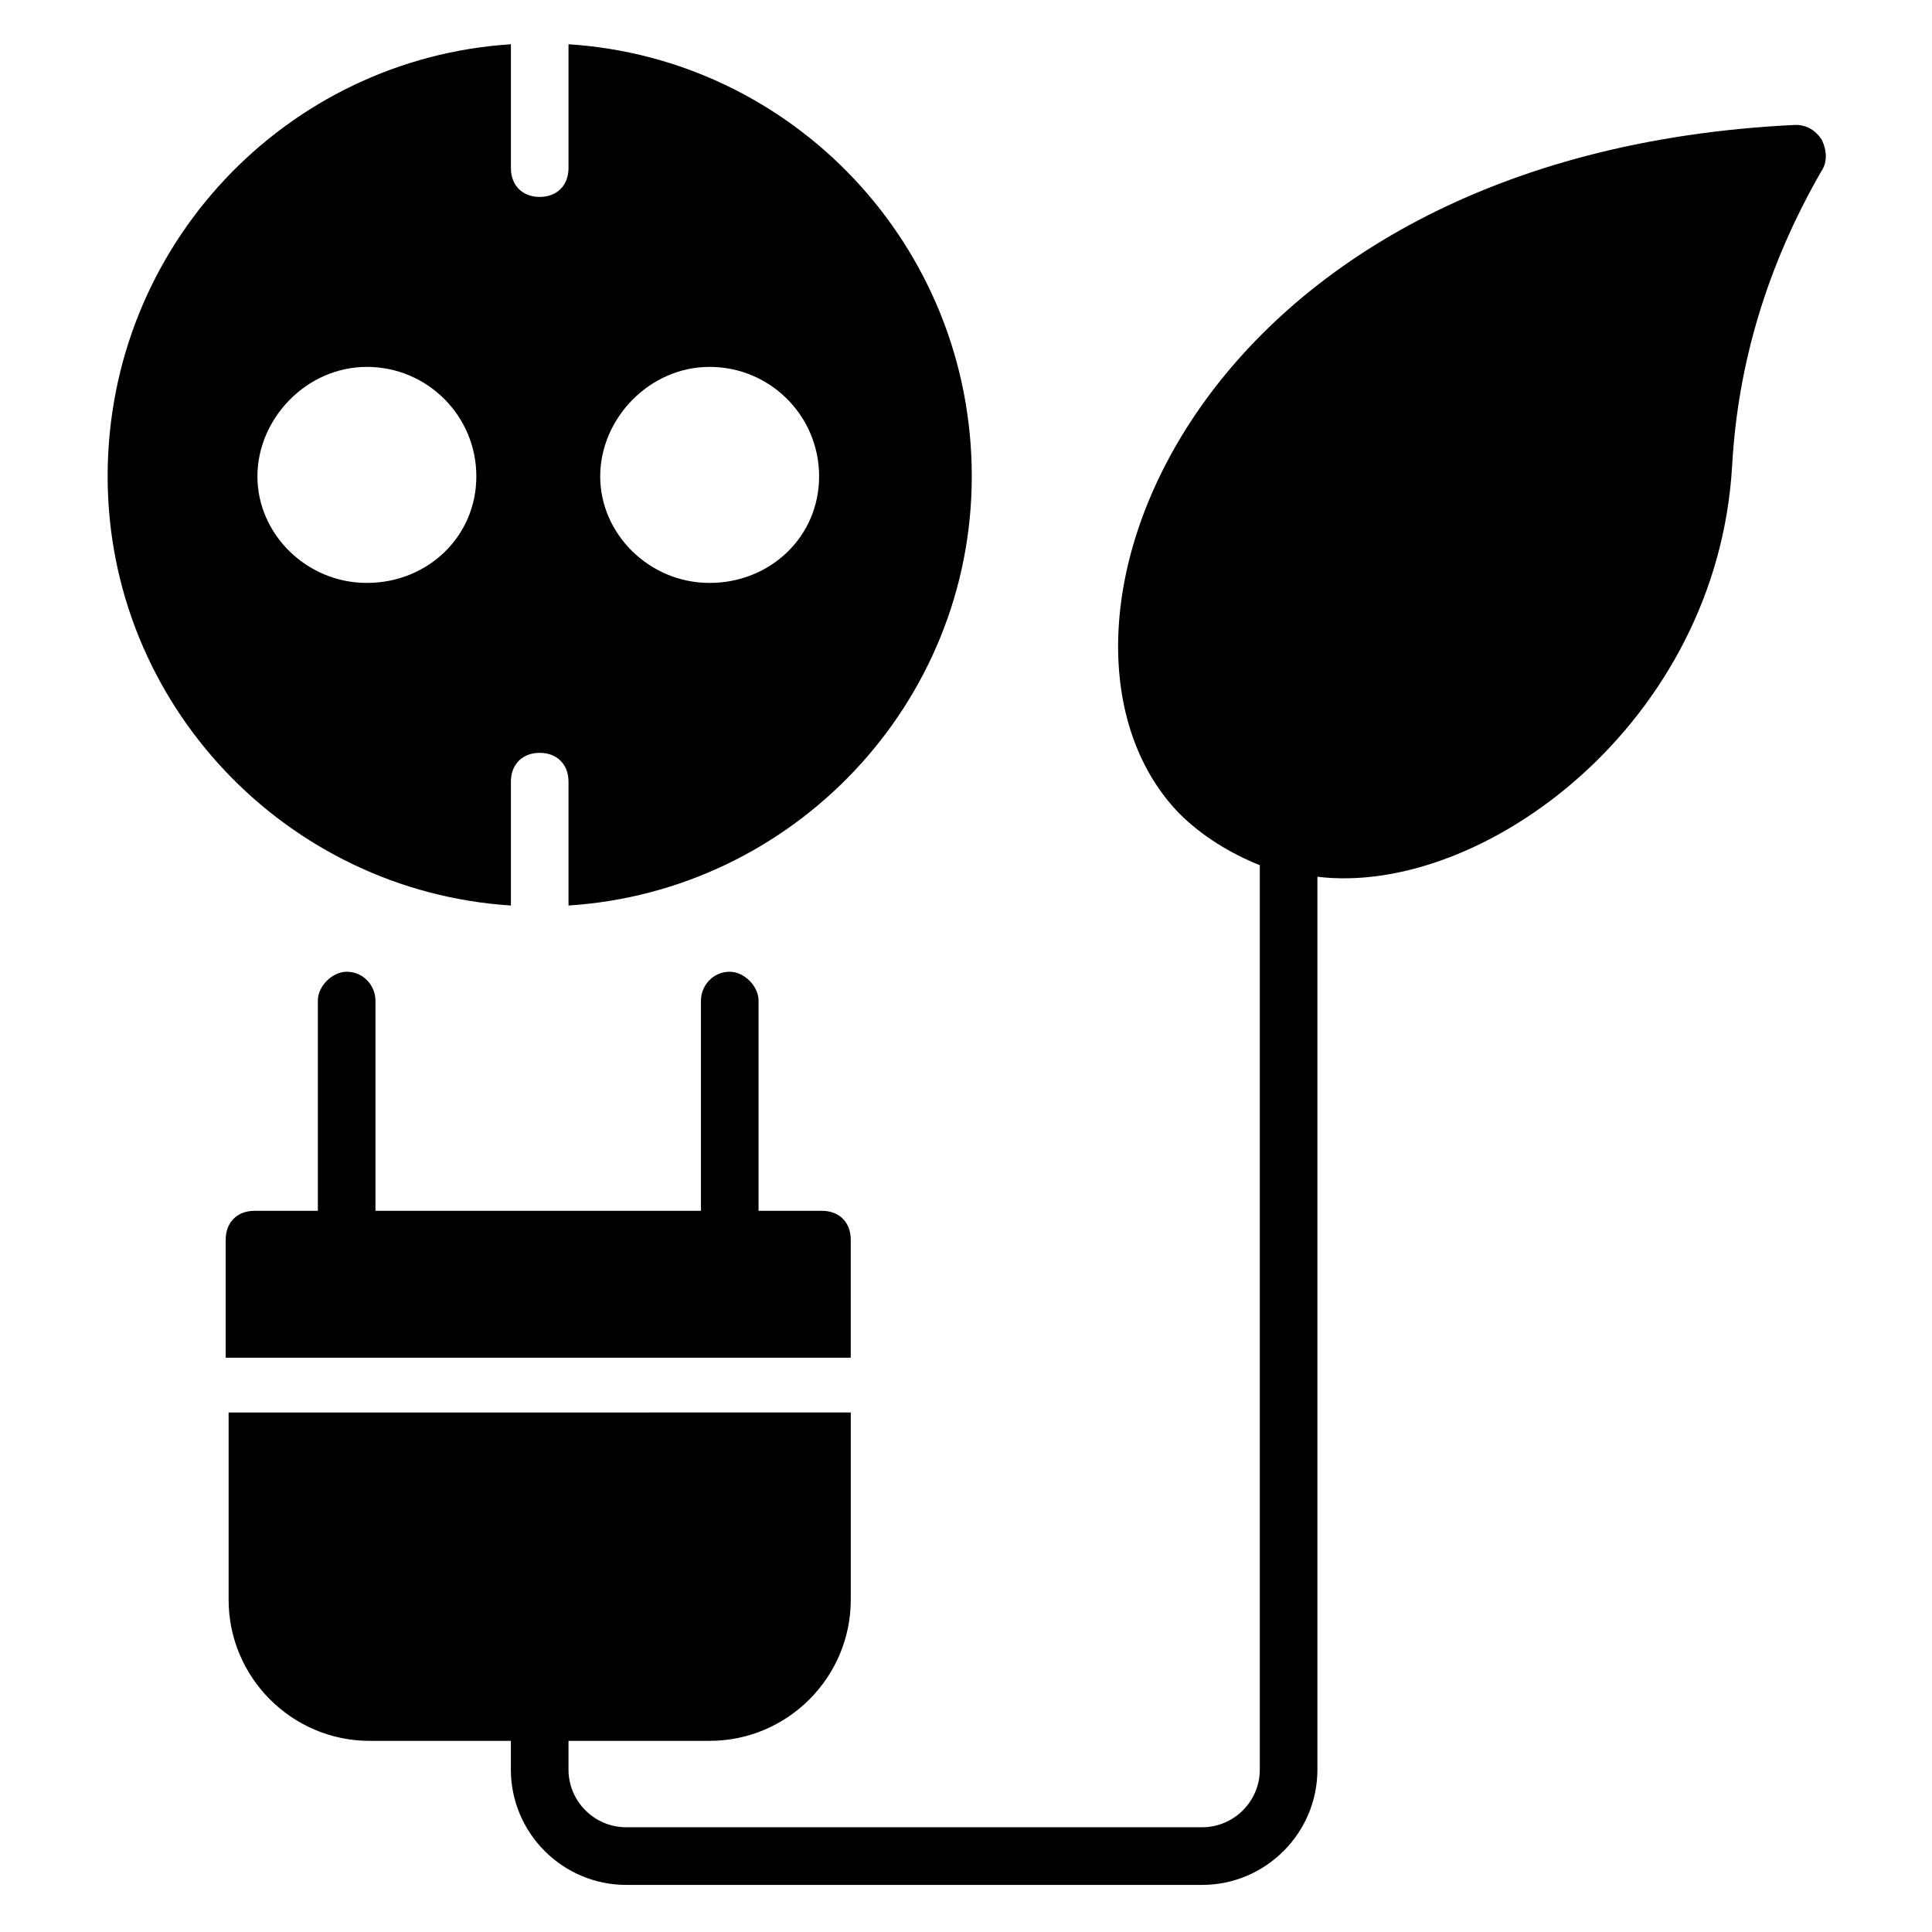
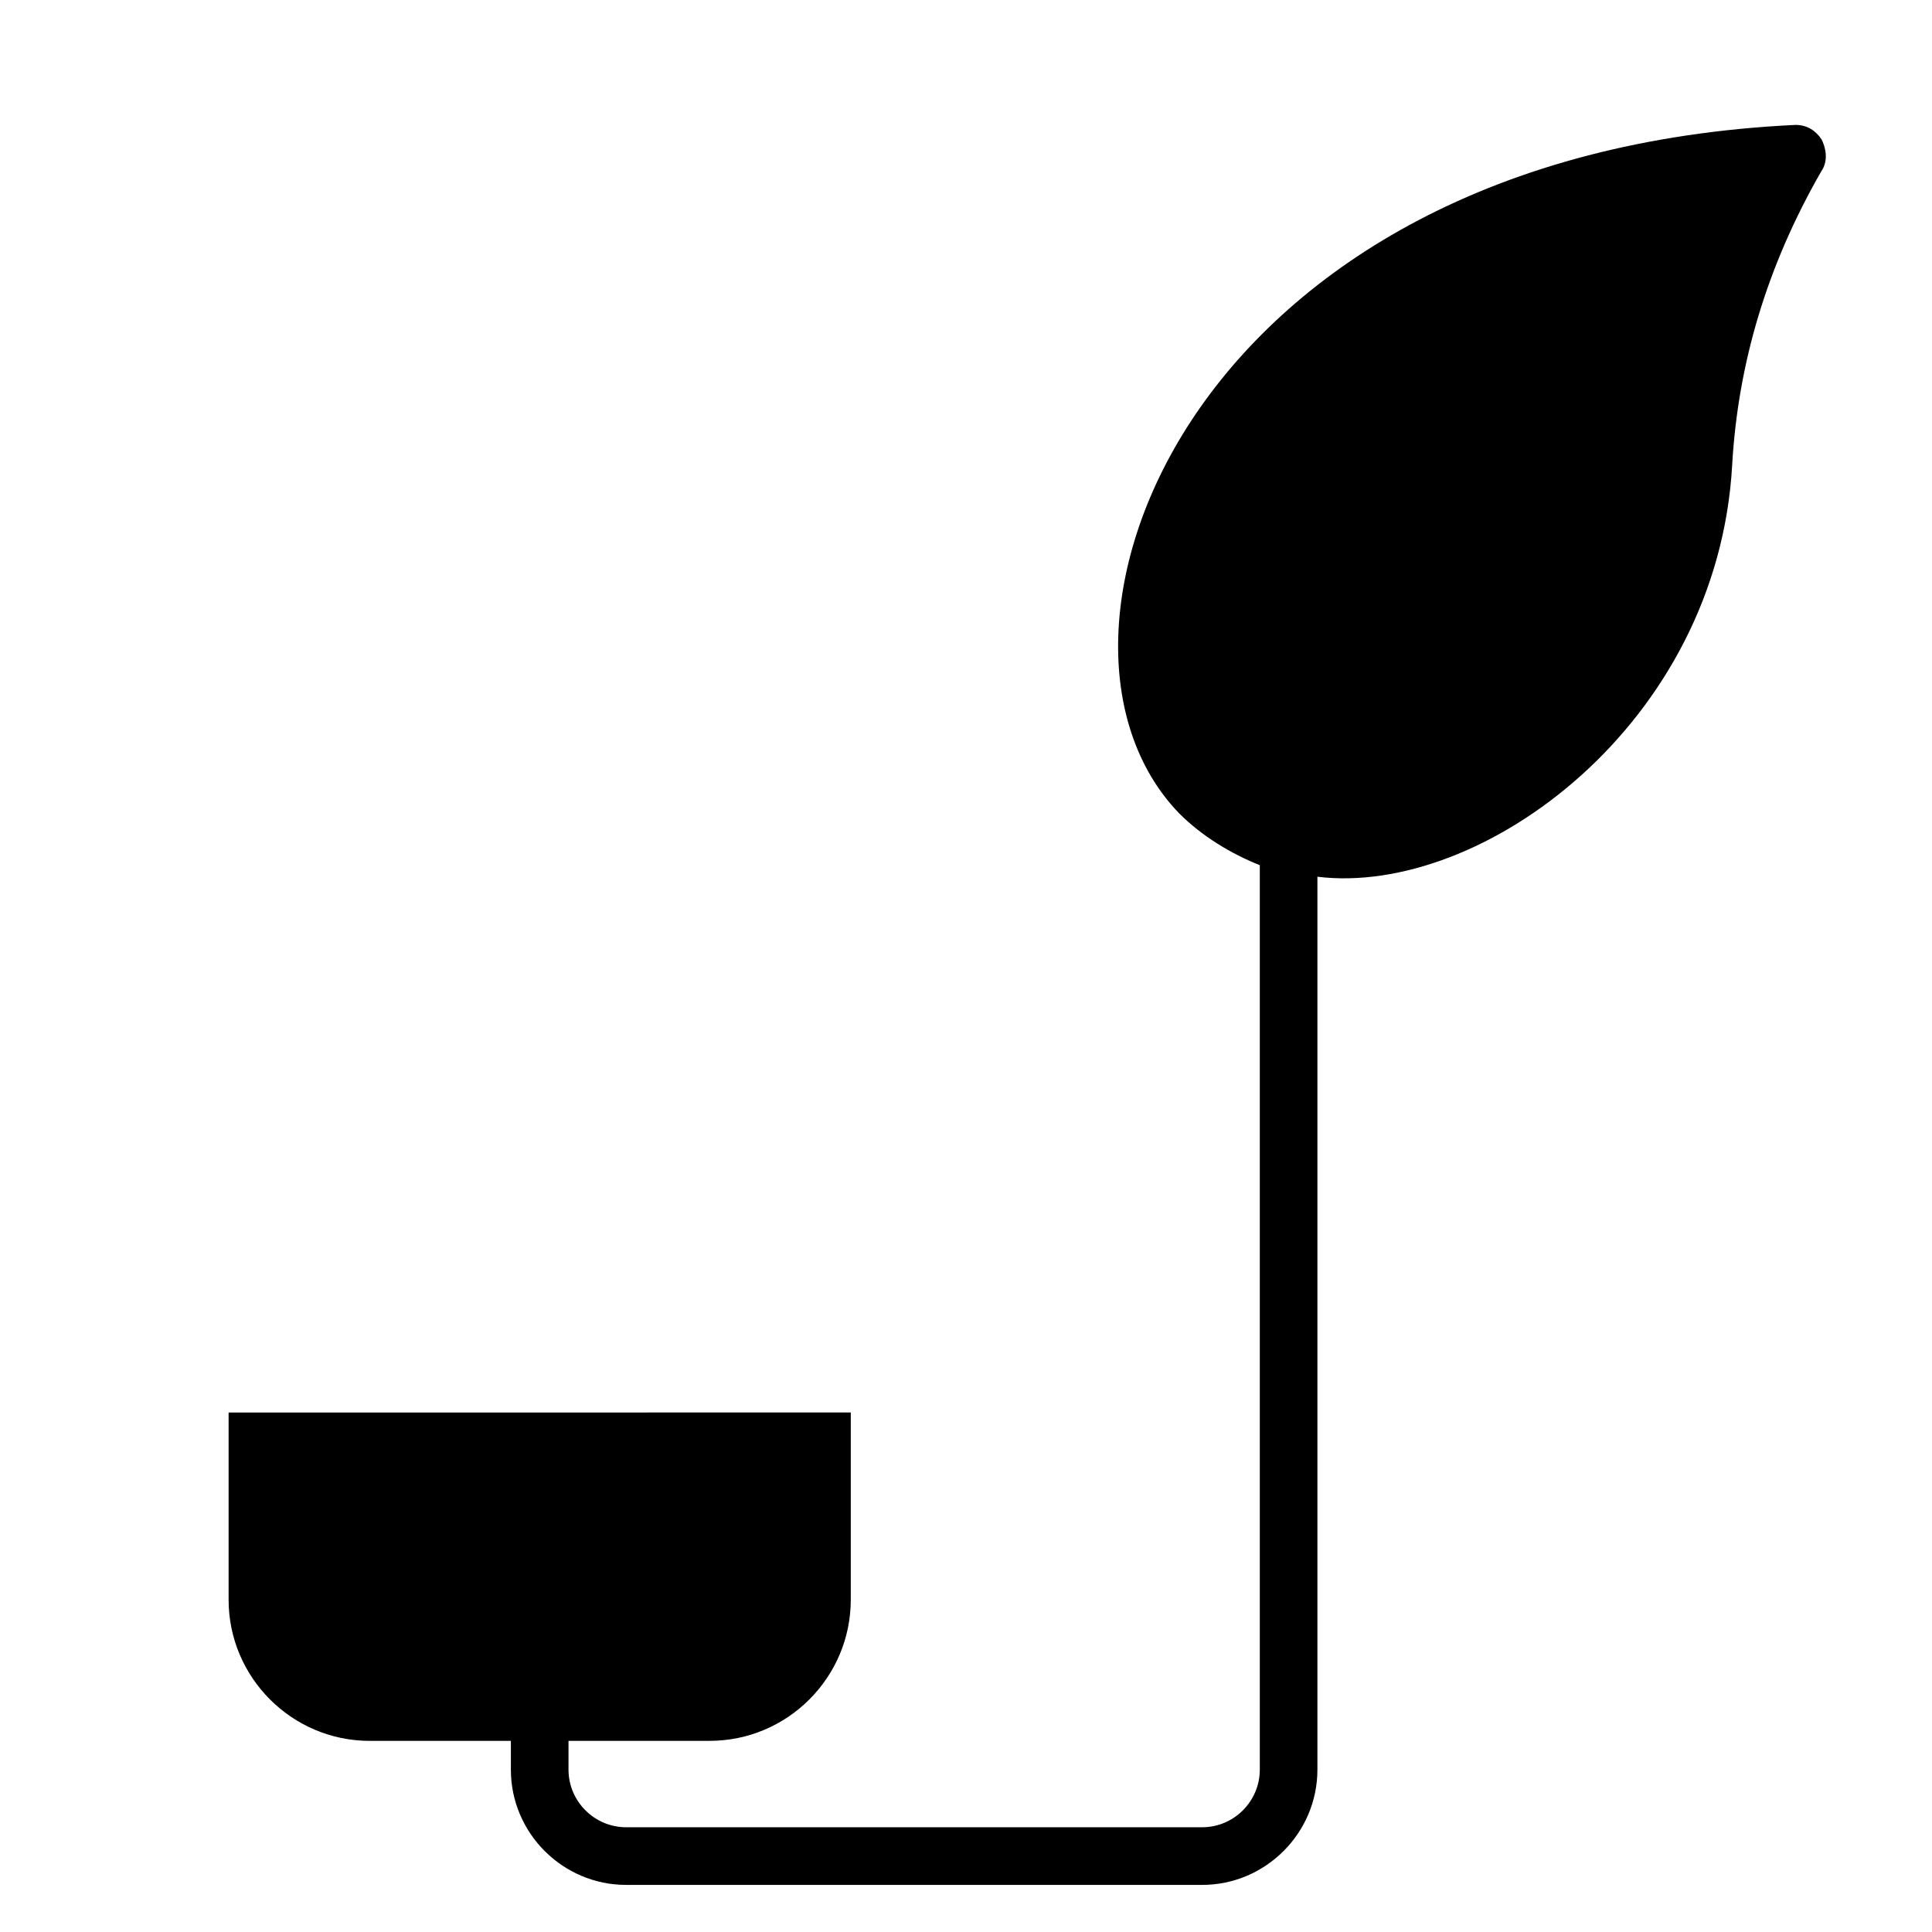
<svg xmlns="http://www.w3.org/2000/svg" fill="#000000" width="800px" height="800px" version="1.1" viewBox="144 144 512 512">
  <g>
-     <path d="m369.46 503.81h-165.65v-31.297c0-4.582 3.055-7.633 7.633-7.633h16.793v-55.723c0-3.816 3.816-7.633 7.633-7.633 4.582 0 7.633 3.816 7.633 7.633v55.723h86.258v-55.723c0-3.816 3.055-7.633 7.633-7.633 3.816 0 7.633 3.816 7.633 7.633v55.723h16.801c4.582 0 7.633 3.055 7.633 7.633z" />
    <path d="m626.71 189.32c-14.504 25.191-22.137 51.145-23.664 77.863-3.816 68.703-66.41 114.5-109.92 109.16v236.64c0 16.793-13.742 30.535-30.535 30.535h-152.67c-16.793 0-30.535-13.742-30.535-30.535v-7.633h-37.402c-20.609 0-37.402-16.793-37.402-37.402v-49.617l164.88-0.008v49.617c0 20.609-16.793 37.402-37.402 37.402h-37.402v7.633c0 8.398 6.871 15.266 15.266 15.266h152.67c8.398 0 15.266-6.871 15.266-15.266v-239.69c-7.633-3.055-15.266-7.633-21.375-13.742-45.039-46.562 2.289-174.8 163.36-182.44 3.055 0 5.344 1.527 6.871 3.816 1.527 3.059 1.527 6.109 0 8.402z" />
-     <path d="m294.66 155.73v32.824c0 4.582-3.055 7.633-7.633 7.633-4.582 0-7.633-3.055-7.633-7.633v-32.824c-59.543 3.816-106.87 53.434-106.87 114.5 0 60.305 47.328 109.92 106.87 113.74v-32.824c0-4.582 3.055-7.633 7.633-7.633 4.582 0 7.633 3.055 7.633 7.633v32.824c59.543-3.816 106.87-53.434 106.87-113.74 0.004-61.07-47.32-110.69-106.86-114.5zm-53.434 142.75c-16.031 0-29.008-12.977-29.008-28.242s12.977-29.008 29.008-29.008 29.008 12.977 29.008 29.008c0 16.027-12.977 28.242-29.008 28.242zm90.84 0c-16.031 0-29.008-12.977-29.008-28.242s12.977-29.008 29.008-29.008 29.008 12.977 29.008 29.008c-0.004 16.027-12.98 28.242-29.008 28.242z" />
  </g>
</svg>